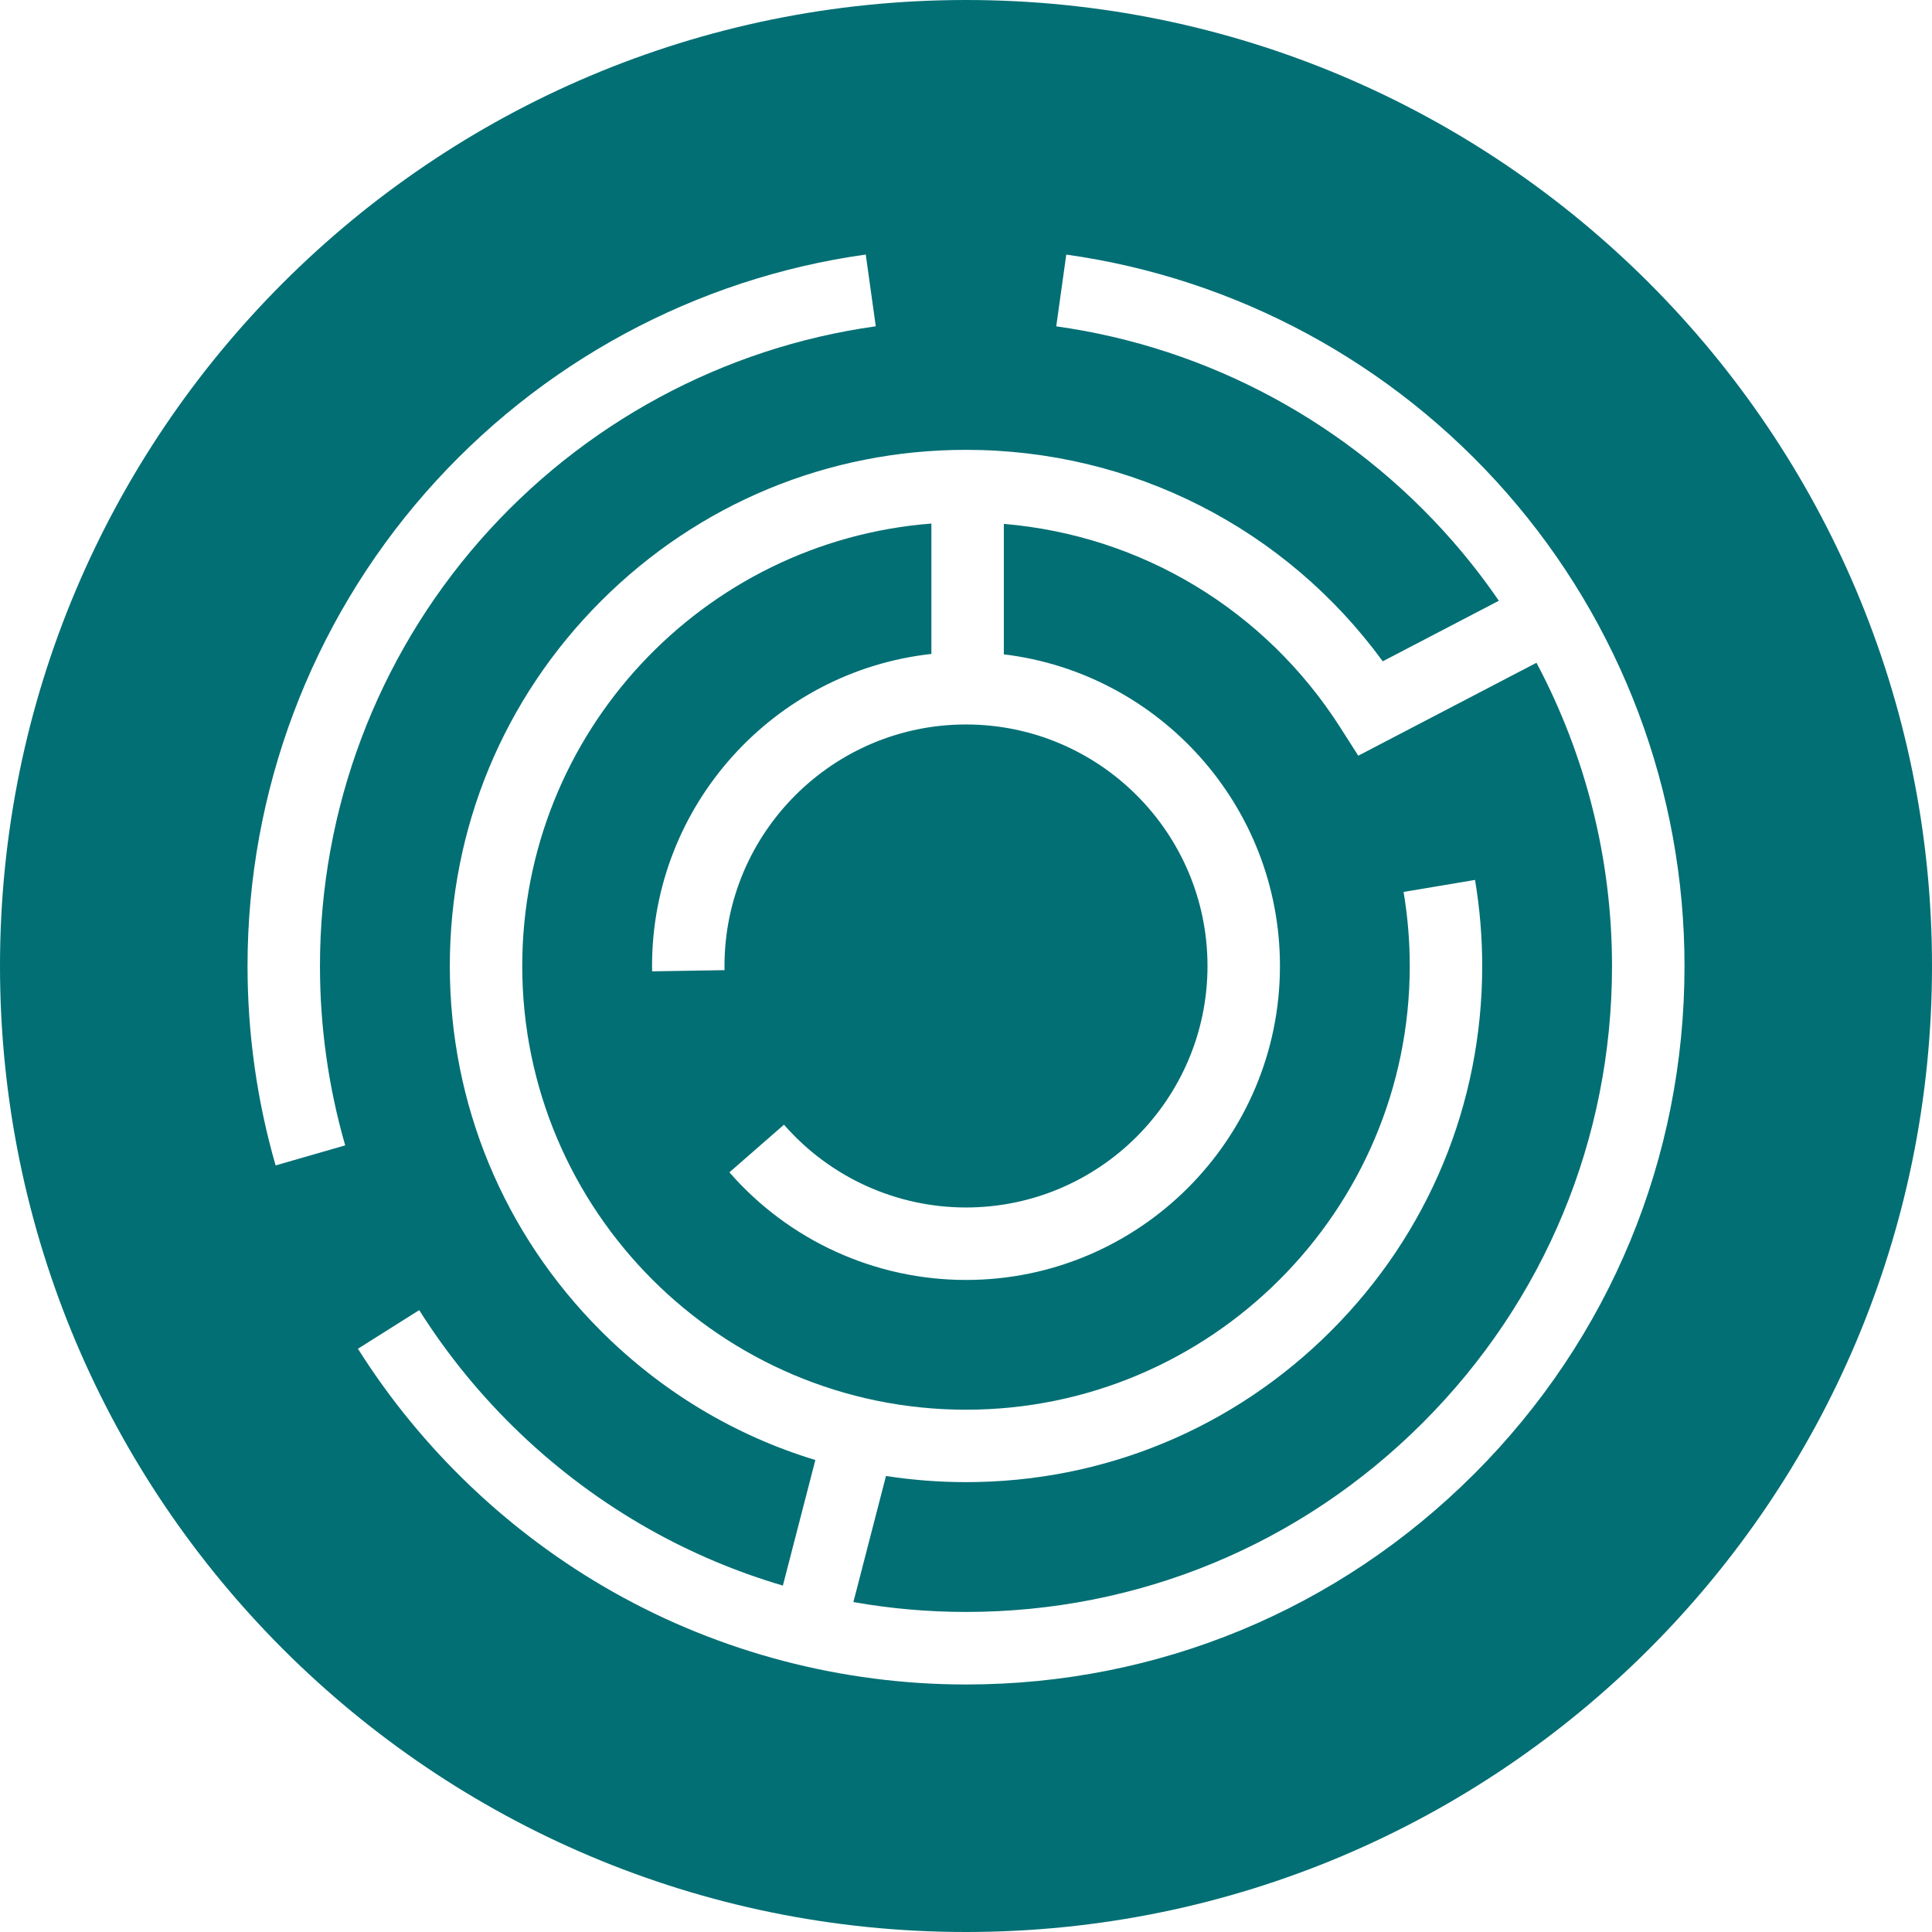
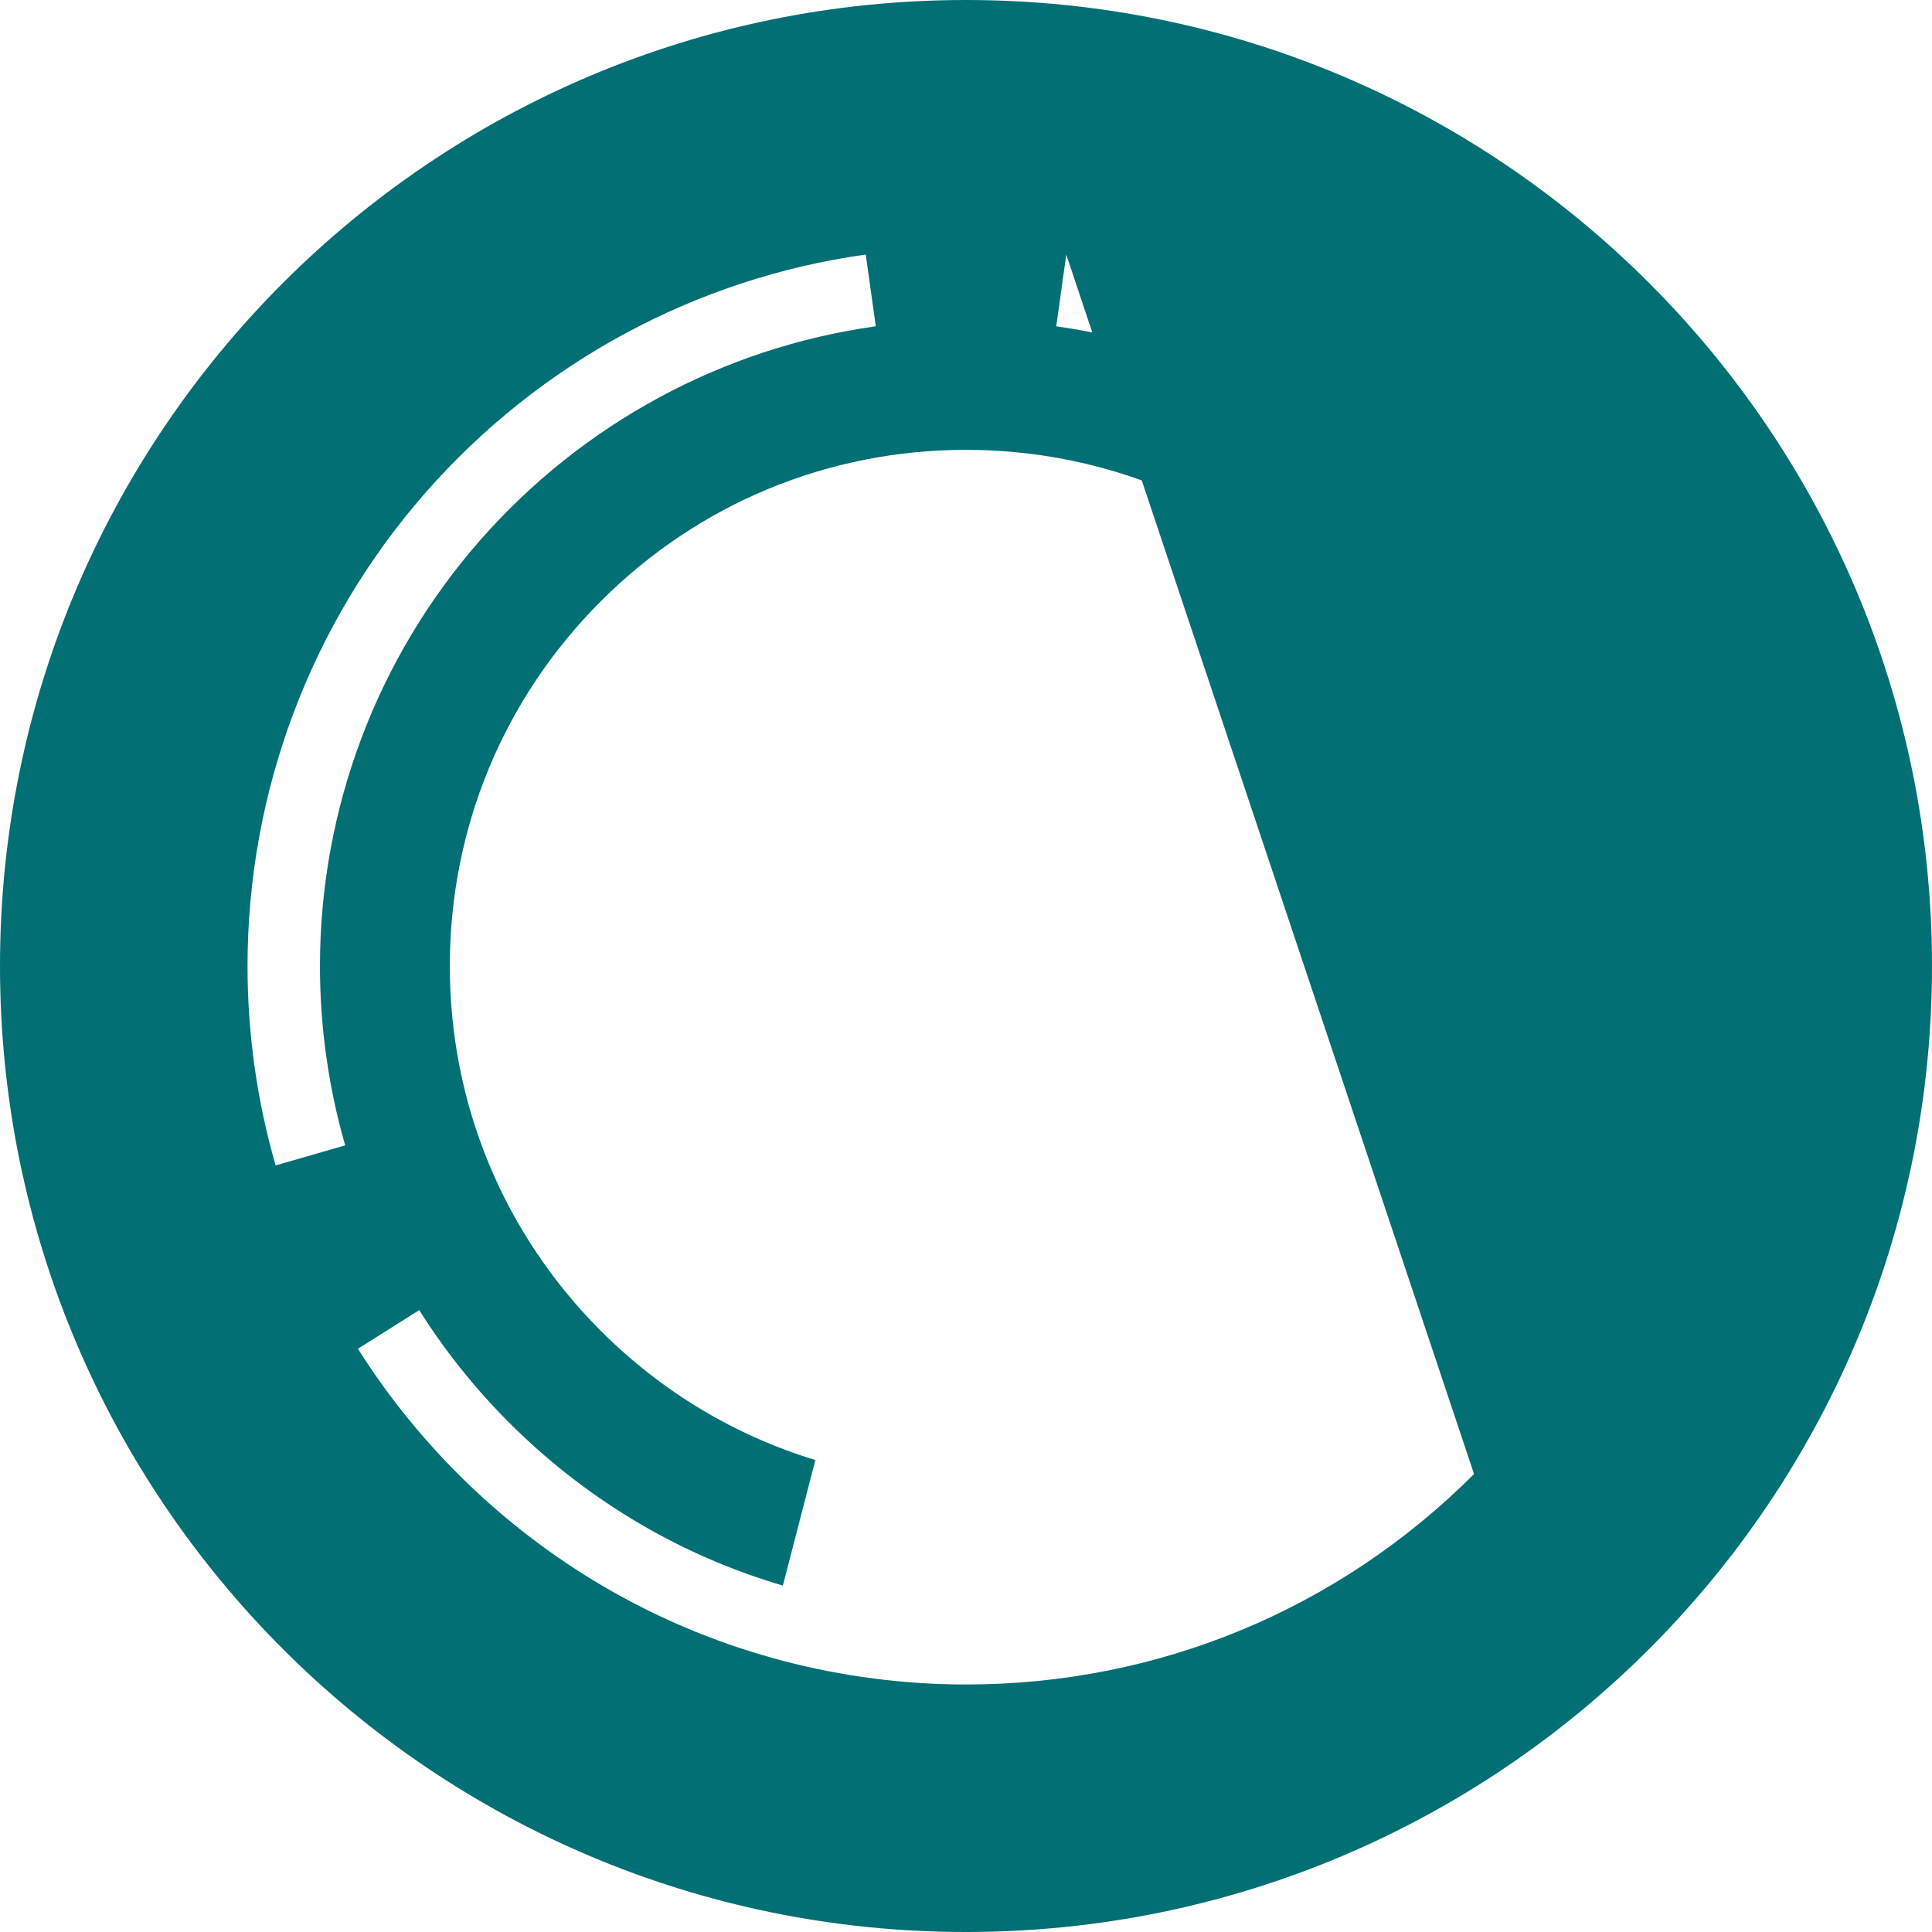
<svg xmlns="http://www.w3.org/2000/svg" id="Layer_1" viewBox="0 0 800 800">
  <defs>
    <style>.cls-1{fill:#026f74;}</style>
  </defs>
-   <path class="cls-1" d="m636.21,274.45l-73.78,38.47-7.39-11.59c-31.15-48.83-82.44-79.61-139.37-84.4v54.02c64.32,7.76,114.33,62.67,114.33,129.05,0,71.68-58.32,130-130,130-37.55,0-73.26-16.24-97.97-44.56l22.6-19.73c19.02,21.79,46.49,34.28,75.37,34.28,55.14,0,100-44.86,100-100s-44.86-100-100-100-100,44.86-100,100c0,.43,0,.86.02,1.3v.43s-29.99.49-29.99.49v-.4c-.02-.61-.03-1.21-.03-1.82,0-66.84,50.7-122.05,115.67-129.21v-53.99c-94.65,7.34-169.42,86.7-169.42,183.19,0,101.32,82.43,183.75,183.75,183.75s183.75-82.43,183.75-183.75c0-10.22-.86-20.54-2.56-30.65l29.59-4.97c1.97,11.75,2.97,23.73,2.97,35.61,0,57.09-22.23,110.77-62.61,151.14-40.37,40.37-94.05,62.61-151.14,62.61-11.2,0-22.27-.87-33.13-2.55l-13.5,52.21c15.34,2.71,30.95,4.09,46.63,4.09,71.45,0,138.63-27.82,189.15-78.35,50.52-50.52,78.35-117.7,78.35-189.15,0-44.13-10.89-87.19-31.29-125.55Z" />
-   <path class="cls-1" d="m400,0C179.09,0,0,179.09,0,400s179.09,400,400,400,400-179.09,400-400S620.91,0,400,0ZM114.13,482.59c-7.72-26.76-11.63-54.54-11.63-82.59,0-72.21,26.19-141.83,73.75-196.06,47.11-53.71,111.83-88.71,182.24-98.54l4.15,29.71c-63.29,8.84-121.47,40.31-163.84,88.61-42.76,48.75-66.31,111.35-66.31,176.28,0,25.23,3.52,50.22,10.45,74.27l-28.83,8.31Zm496.24,127.78c-56.19,56.19-130.9,87.14-210.36,87.14-51.16,0-101.62-13.21-145.93-38.2-42.94-24.22-79.54-59.08-105.87-100.82l25.38-16c23.68,37.55,56.61,68.91,95.23,90.69,17.51,9.88,36.1,17.71,55.35,23.38l13.45-52c-33.16-10.07-63.55-28.2-88.75-53.4-40.37-40.37-62.61-94.05-62.61-151.14s22.23-110.77,62.61-151.14c40.37-40.37,94.05-62.61,151.14-62.61,68.78,0,132.31,32.48,172.55,87.56l48.08-25.07c-5.95-8.68-12.43-17.04-19.43-25.02-42.37-48.3-100.55-79.77-163.84-88.61l4.15-29.71c70.41,9.84,135.13,44.83,182.25,98.54,47.56,54.22,73.75,123.85,73.75,196.06,0,79.47-30.95,154.17-87.14,210.36Z" />
+   <path class="cls-1" d="m400,0C179.09,0,0,179.09,0,400s179.09,400,400,400,400-179.09,400-400S620.91,0,400,0ZM114.13,482.59c-7.72-26.76-11.63-54.54-11.63-82.59,0-72.21,26.19-141.83,73.75-196.06,47.11-53.71,111.83-88.71,182.24-98.54l4.15,29.71c-63.29,8.84-121.47,40.31-163.84,88.61-42.76,48.75-66.31,111.35-66.31,176.28,0,25.23,3.52,50.22,10.45,74.27l-28.83,8.31Zm496.24,127.78c-56.19,56.19-130.9,87.14-210.36,87.14-51.16,0-101.62-13.21-145.93-38.2-42.94-24.22-79.54-59.08-105.87-100.82l25.38-16c23.68,37.55,56.61,68.91,95.23,90.69,17.51,9.88,36.1,17.71,55.35,23.38l13.45-52c-33.16-10.07-63.55-28.2-88.75-53.4-40.37-40.37-62.61-94.05-62.61-151.14s22.23-110.77,62.61-151.14c40.37-40.37,94.05-62.61,151.14-62.61,68.78,0,132.31,32.48,172.55,87.56l48.08-25.07c-5.95-8.68-12.43-17.04-19.43-25.02-42.37-48.3-100.55-79.77-163.84-88.61l4.15-29.71Z" />
</svg>